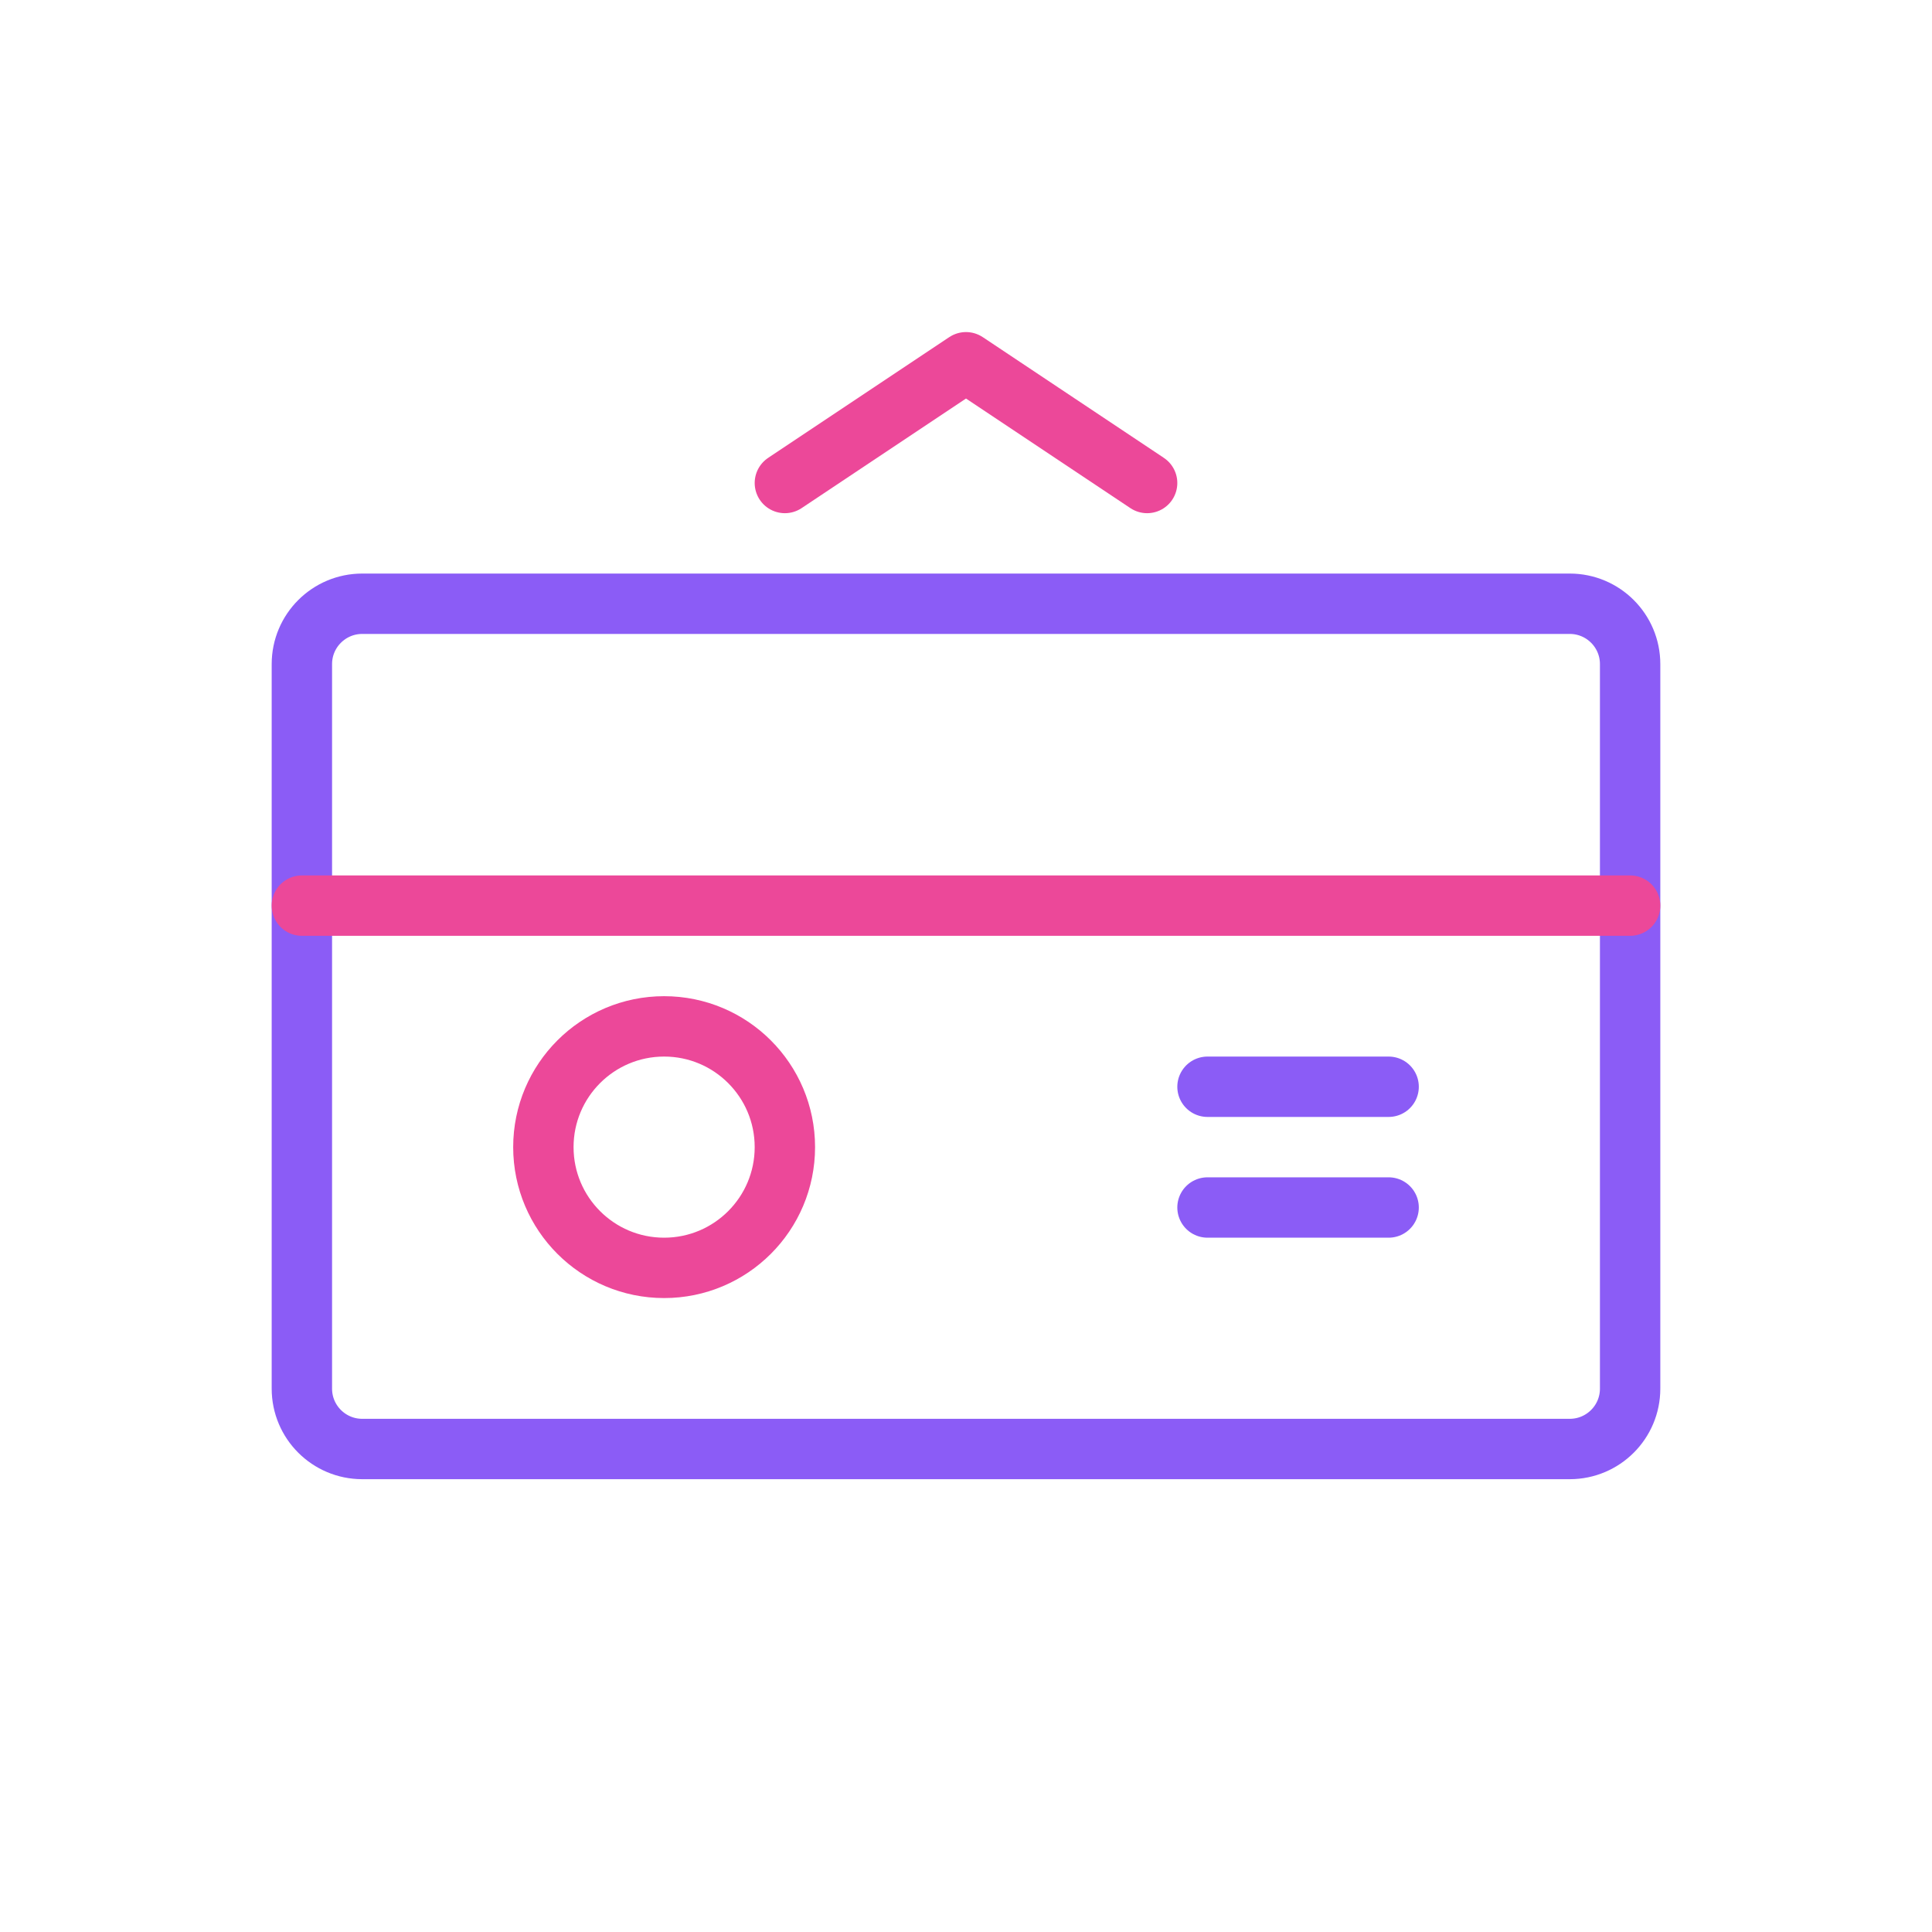
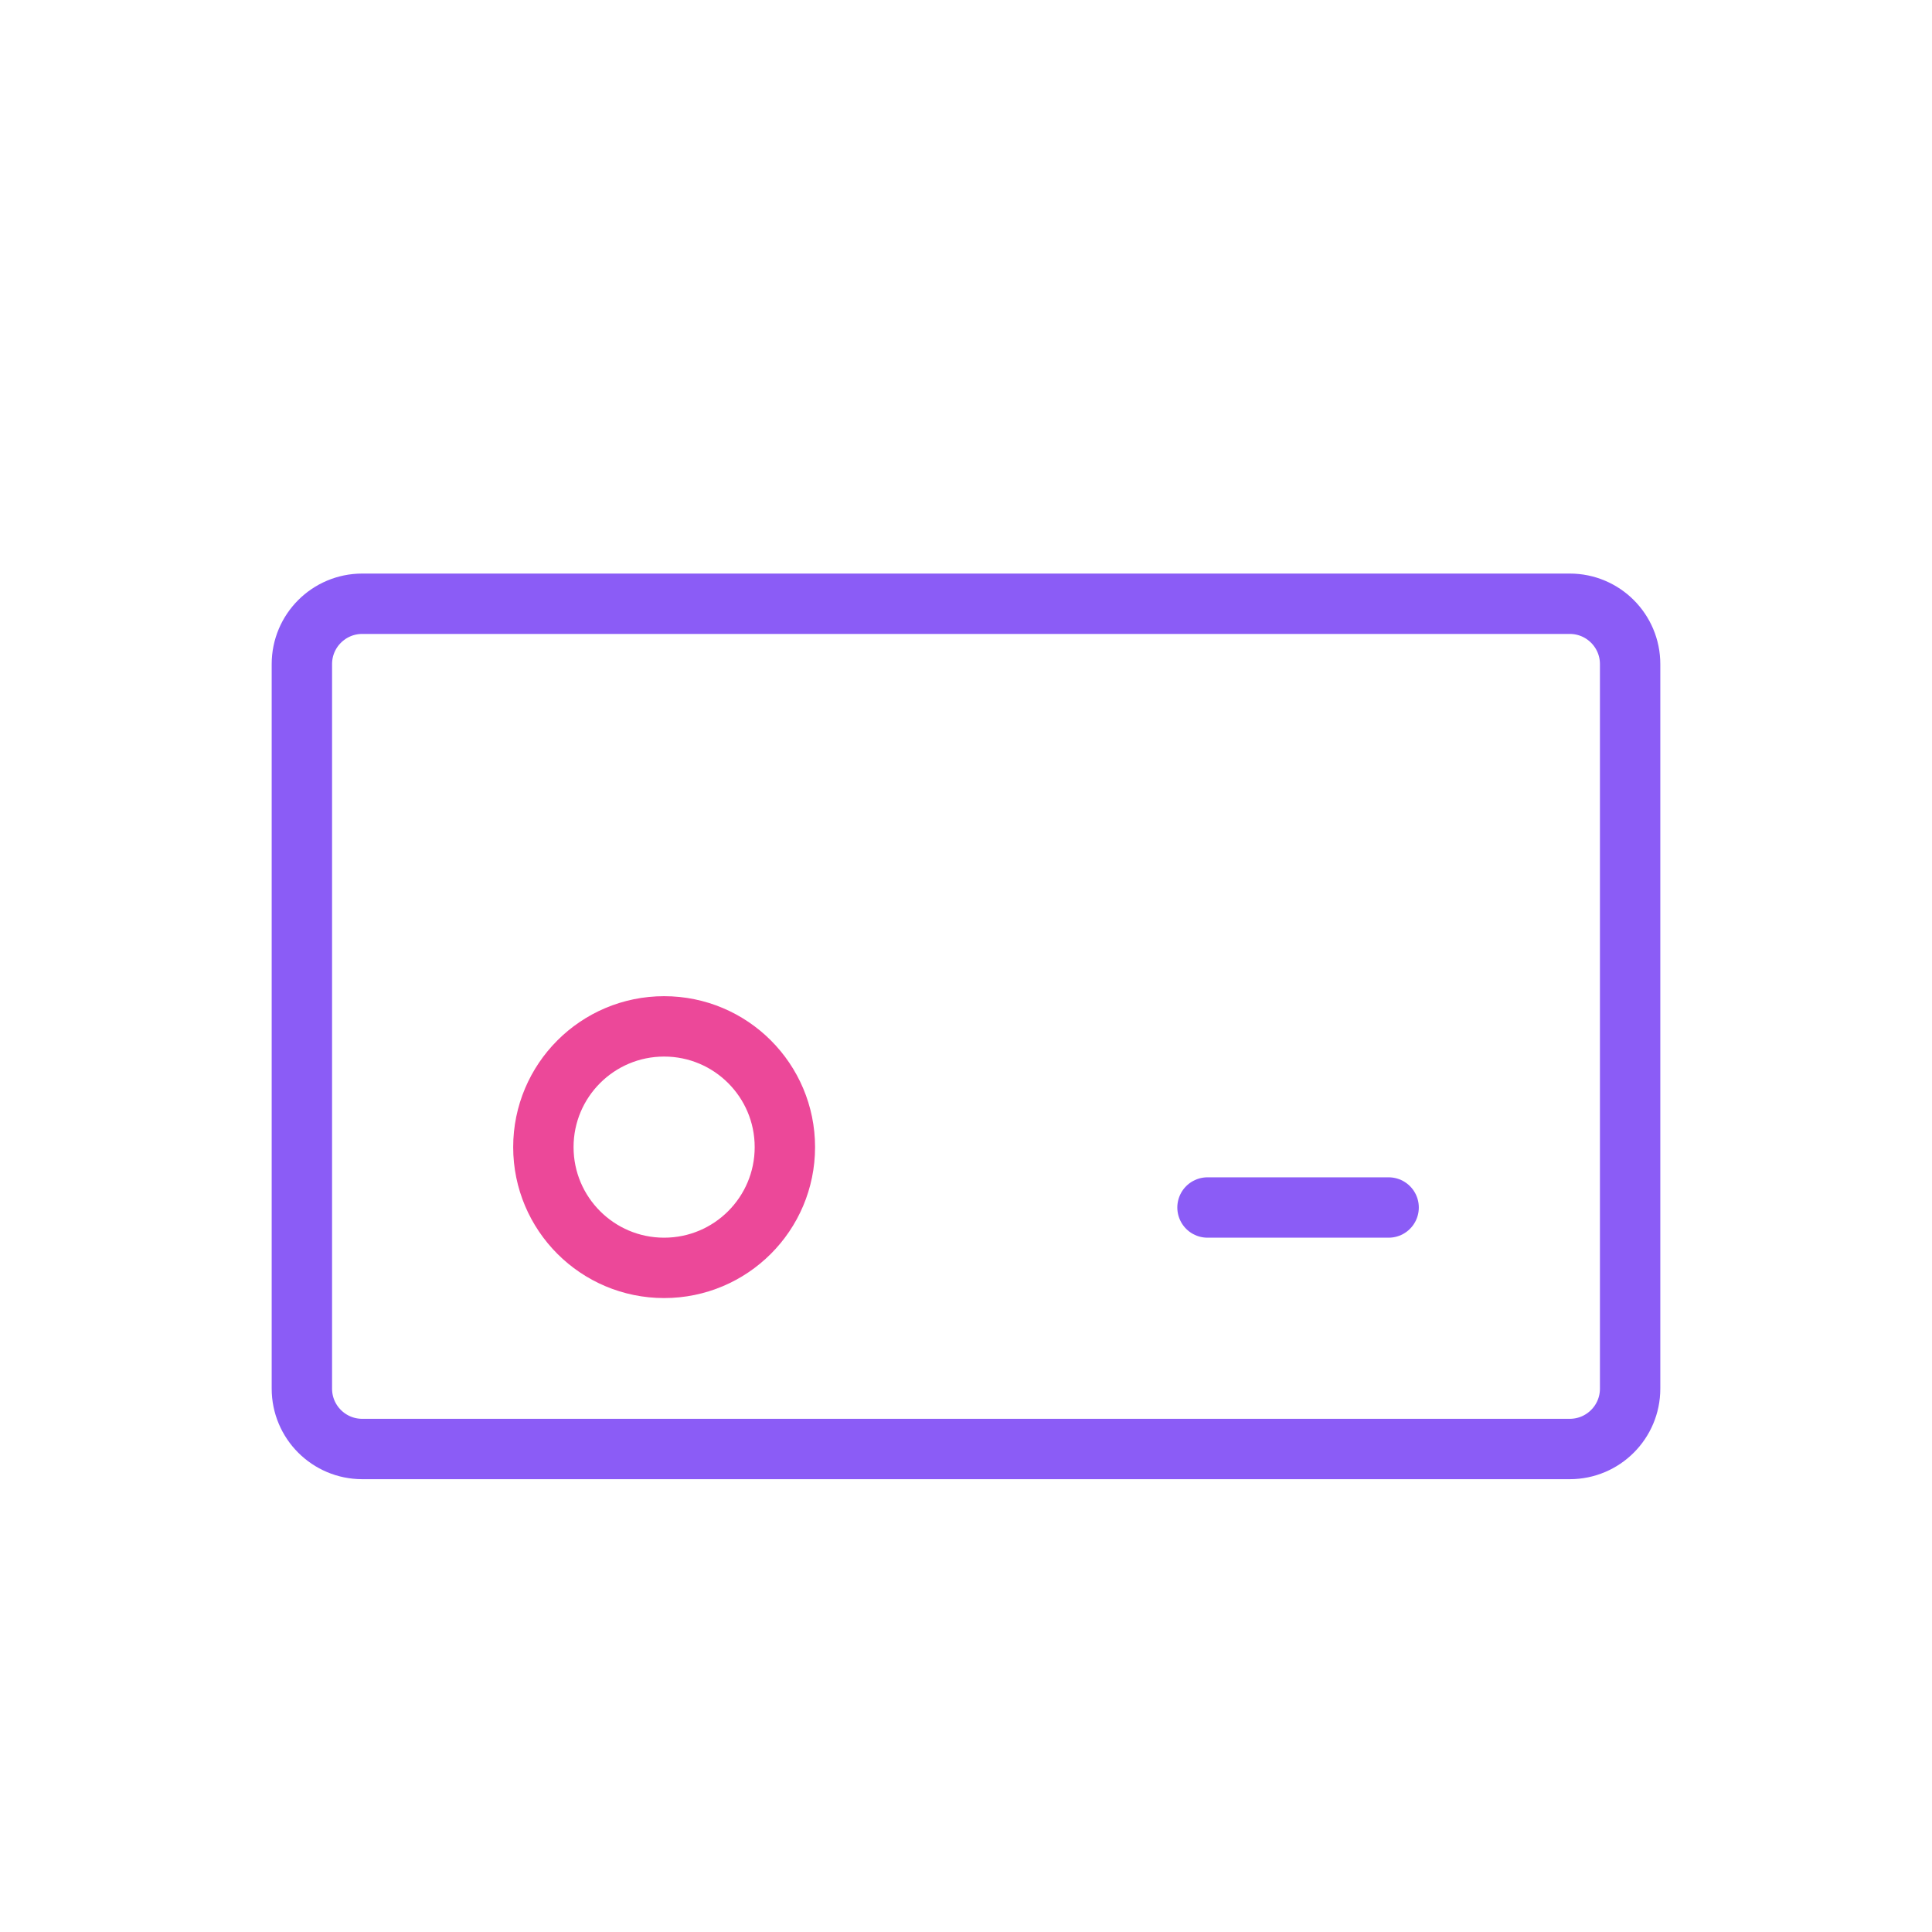
<svg xmlns="http://www.w3.org/2000/svg" width="64" height="64" viewBox="0 0 64 64" fill="none">
  <path d="M52 20H12C10.895 20 10 20.895 10 22V46C10 47.105 10.895 48 12 48H52C53.105 48 54 47.105 54 46V22C54 20.895 53.105 20 52 20Z" stroke="#8B5CF6" stroke-width="2" stroke-linecap="round" stroke-linejoin="round" />
-   <path d="M10 30H54" stroke="#EC4899" stroke-width="2" stroke-linecap="round" stroke-linejoin="round" />
  <path d="M22 42C24.209 42 26 40.209 26 38C26 35.791 24.209 34 22 34C19.791 34 18 35.791 18 38C18 40.209 19.791 42 22 42Z" stroke="#EC4899" stroke-width="2" stroke-linecap="round" stroke-linejoin="round" />
  <path d="M40 40H46" stroke="#8B5CF6" stroke-width="2" stroke-linecap="round" stroke-linejoin="round" />
-   <path d="M40 36H46" stroke="#8B5CF6" stroke-width="2" stroke-linecap="round" stroke-linejoin="round" />
-   <path d="M26 16L32 12L38 16" stroke="#EC4899" stroke-width="2" stroke-linecap="round" stroke-linejoin="round" />
</svg>